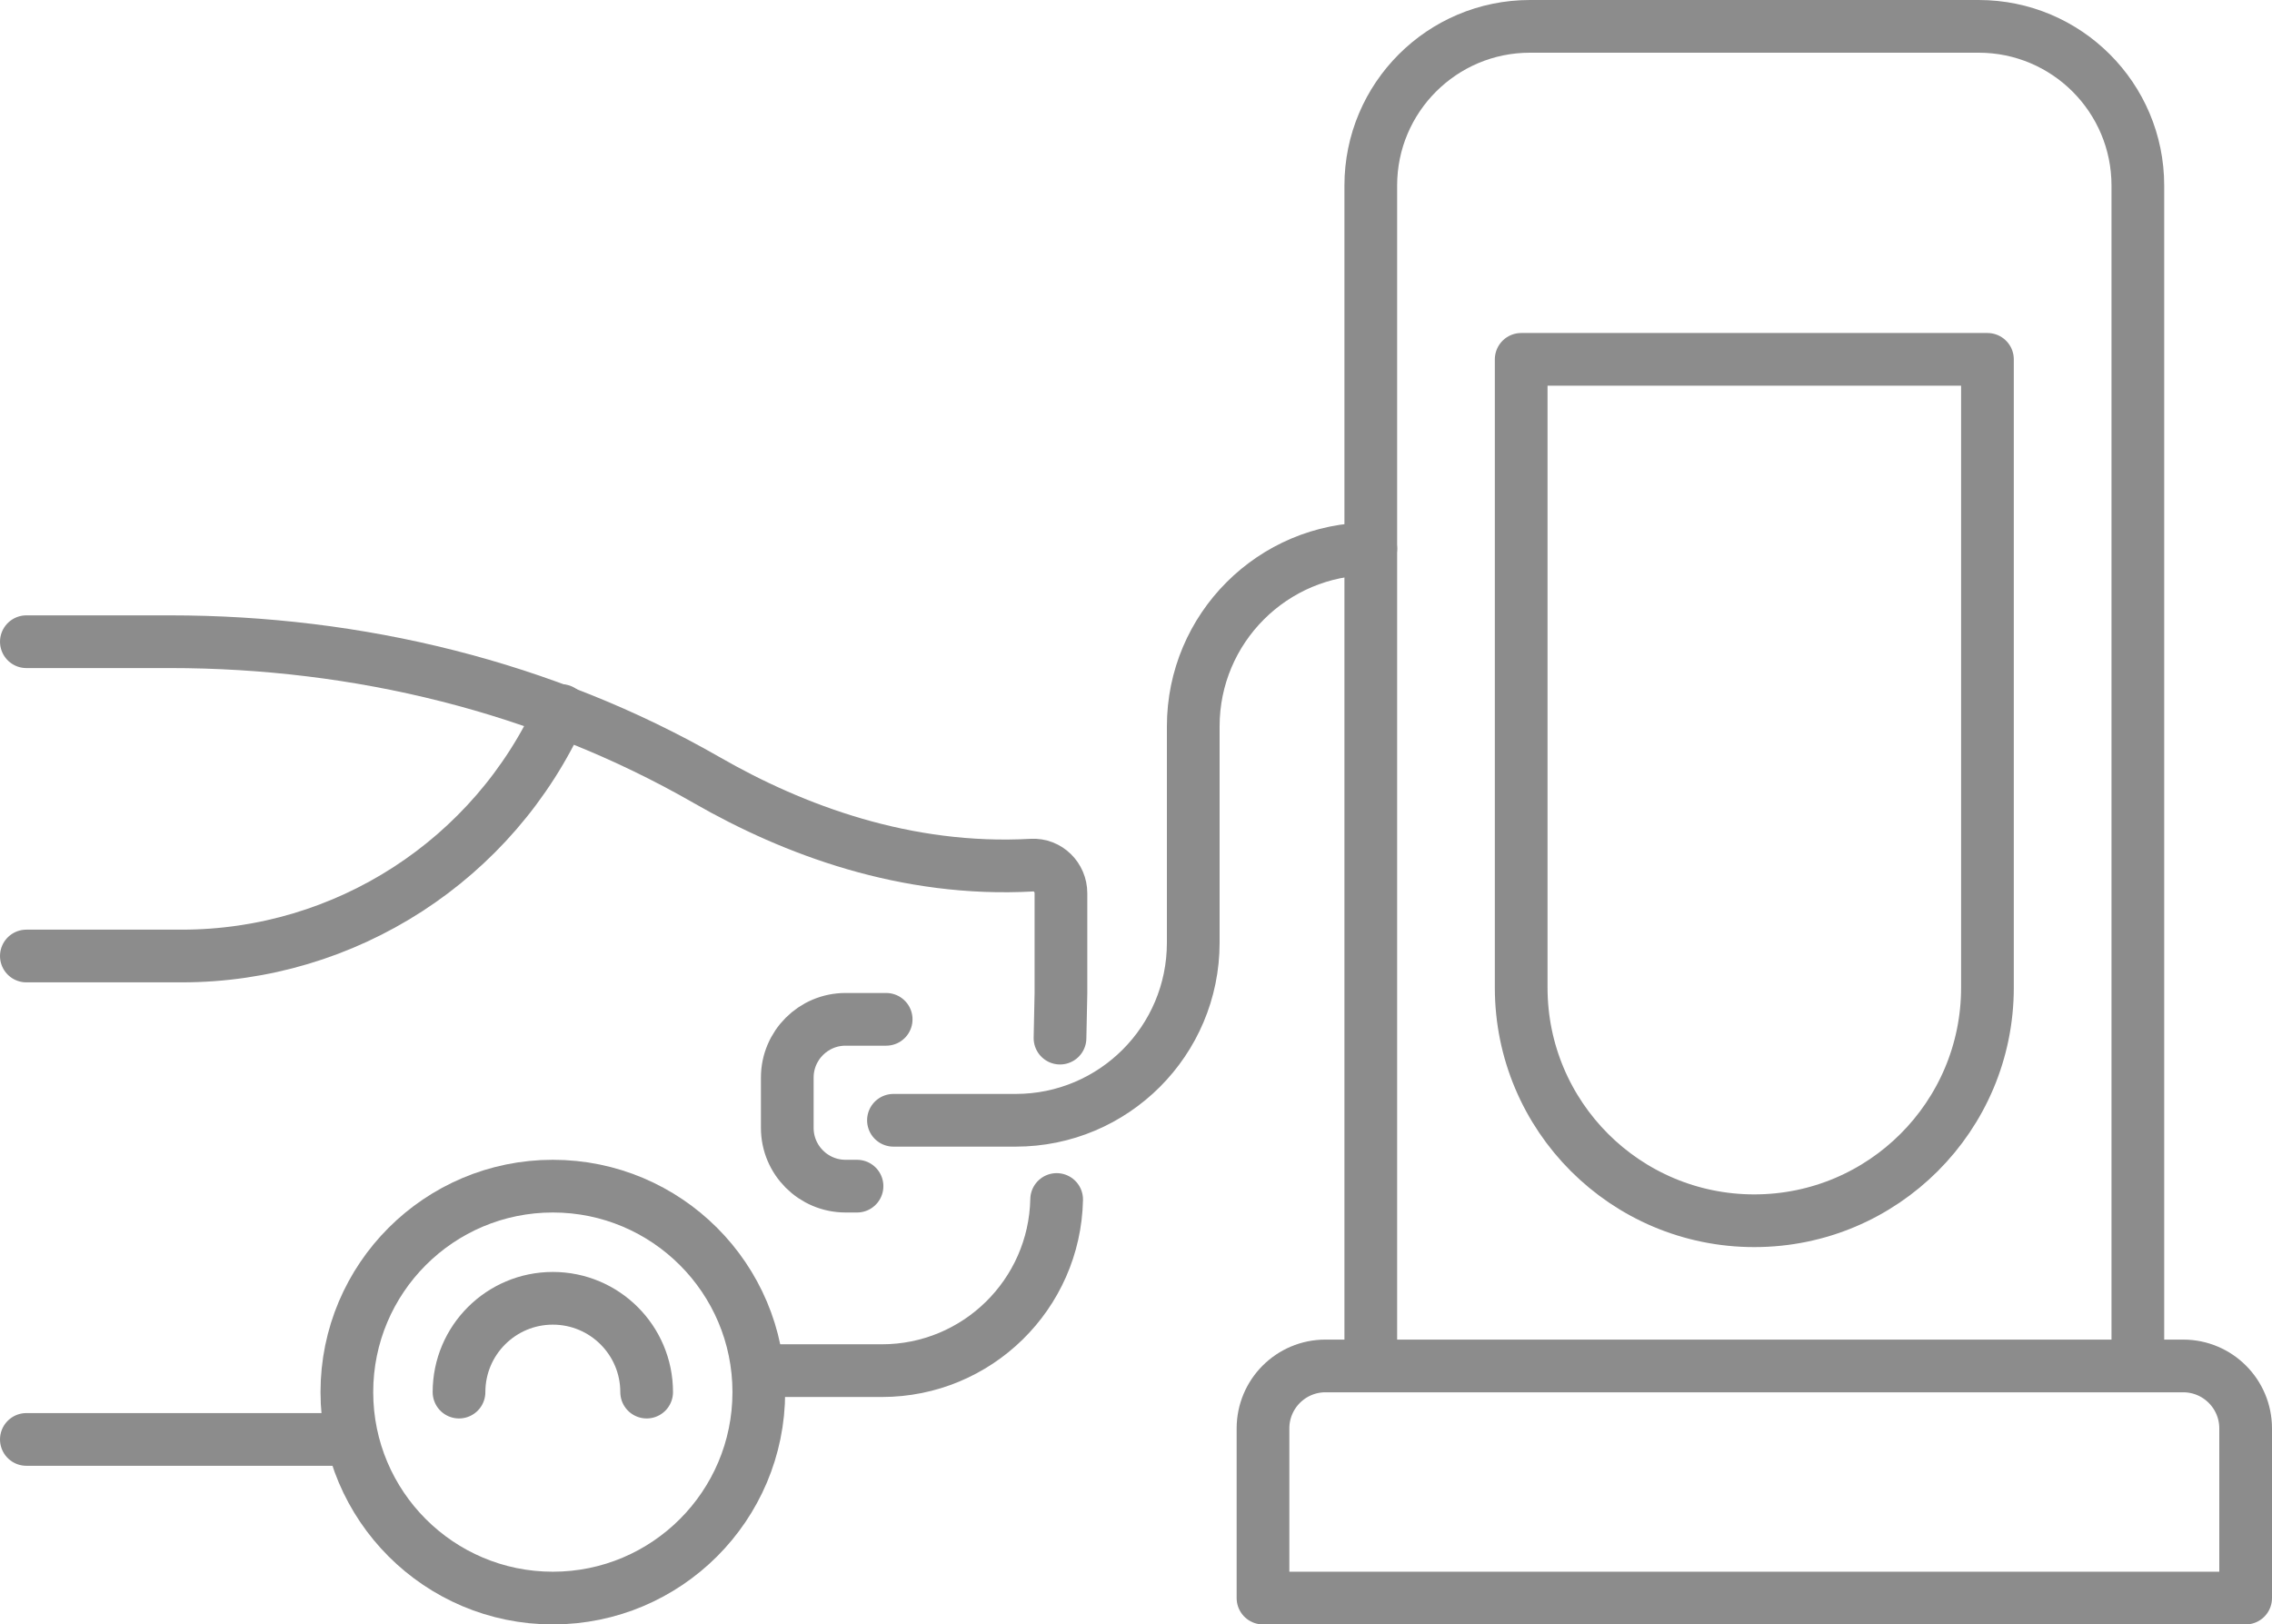
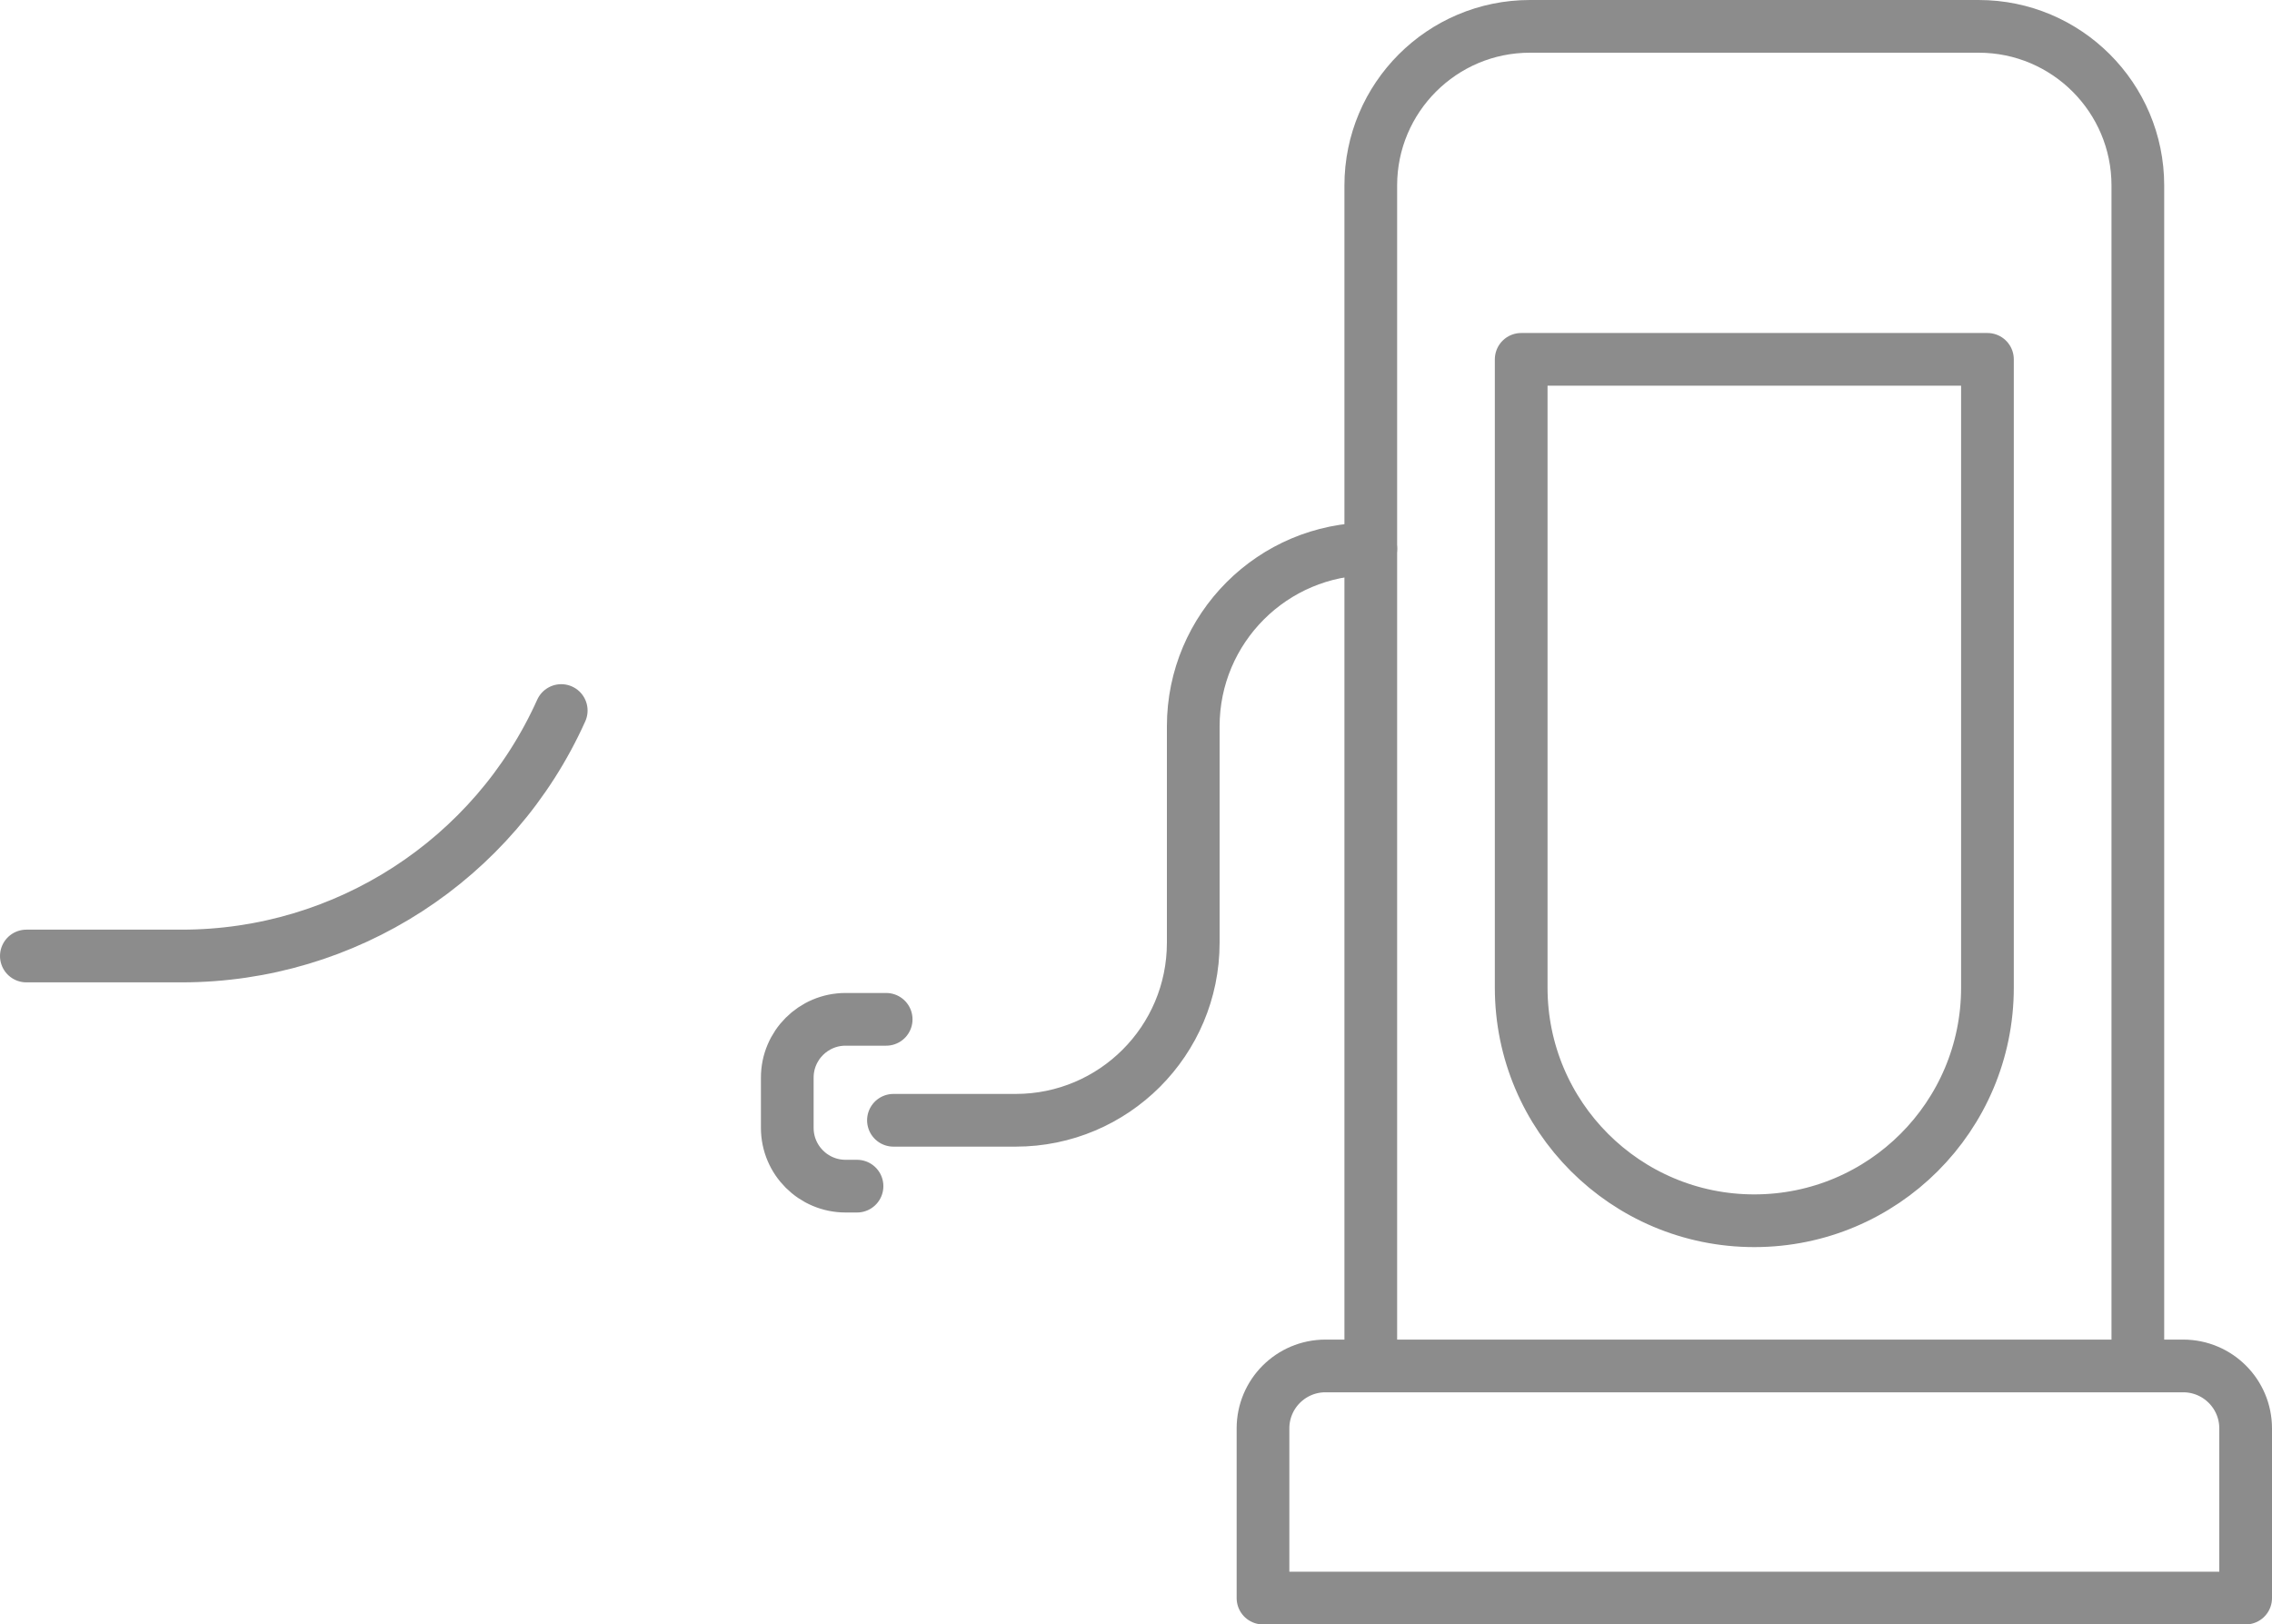
<svg xmlns="http://www.w3.org/2000/svg" xml:space="preserve" width="407.312" height="291.223" viewBox="0 0 3476.62 2485.74" shape-rendering="geometricPrecision" text-rendering="geometricPrecision" image-rendering="optimizeQuality" fill-rule="evenodd" clip-rule="evenodd">
  <defs>
    <style>.str0{stroke:#8c8c8c;stroke-width:80.65;stroke-linecap:round;stroke-linejoin:round;stroke-miterlimit:10}.fil0{fill:none;fill-rule:nonzero}</style>
  </defs>
  <g id="Ebene_x0020_1">
-     <path class="fil0 str0" d="M1161.13 2130.23c0-174.06-141.12-315.16-315.2-315.16-174.06 0-315.16 141.1-315.16 315.16 0 174.09 141.1 315.18 315.16 315.18 174.08 0 315.2-141.09 315.2-315.18z" />
-     <path class="fil0 str0" d="M989.51 2130.23c0-79.27-64.26-143.54-143.56-143.54s-143.56 64.27-143.56 143.54m914.5-294.74c-3.03 145.51-121.85 261.91-267.41 261.91h-188.36M40.34 981.96H260c287.39 0 572.4 68.76 821.63 211.88 132.36 75.99 304.52 140.77 497.4 130.02 24.4-1.36 44.43 18.56 44.43 43v152.85l-1.43 68.85m-1105 614.1H40.33" />
    <path class="fil0 str0" d="M40.33 1462.9h237.83c250.62 0 477.91-147.05 580.64-375.62h0M2097.57 2090.2V283.91c0-134.52 109.06-243.58 243.58-243.58h686.61c134.52 0 243.58 109.06 243.58 243.58V2090.2m164.95 355.22H1932.64v-259.64c0-52.8 42.79-95.58 95.58-95.58h1312.5c52.78 0 95.57 42.79 95.57 95.58v259.64z" />
    <path class="fil0 str0" d="M2684.46 1868.02h0c-197.01 0-356.74-159.69-356.74-356.73V549.9h713.48v961.39c0 197.04-159.72 356.73-356.74 356.73zm-586.89-1028.2h0c-150.04 0-271.66 121.63-271.66 271.66v331.15c0 150.05-121.63 271.66-271.67 271.66h-187.09m-11.13-154.48h-62.12c-49.26 0-89.21 39.93-89.21 89.18v76.88c0 49.27 39.95 89.2 89.21 89.2h17.52" />
  </g>
</svg>